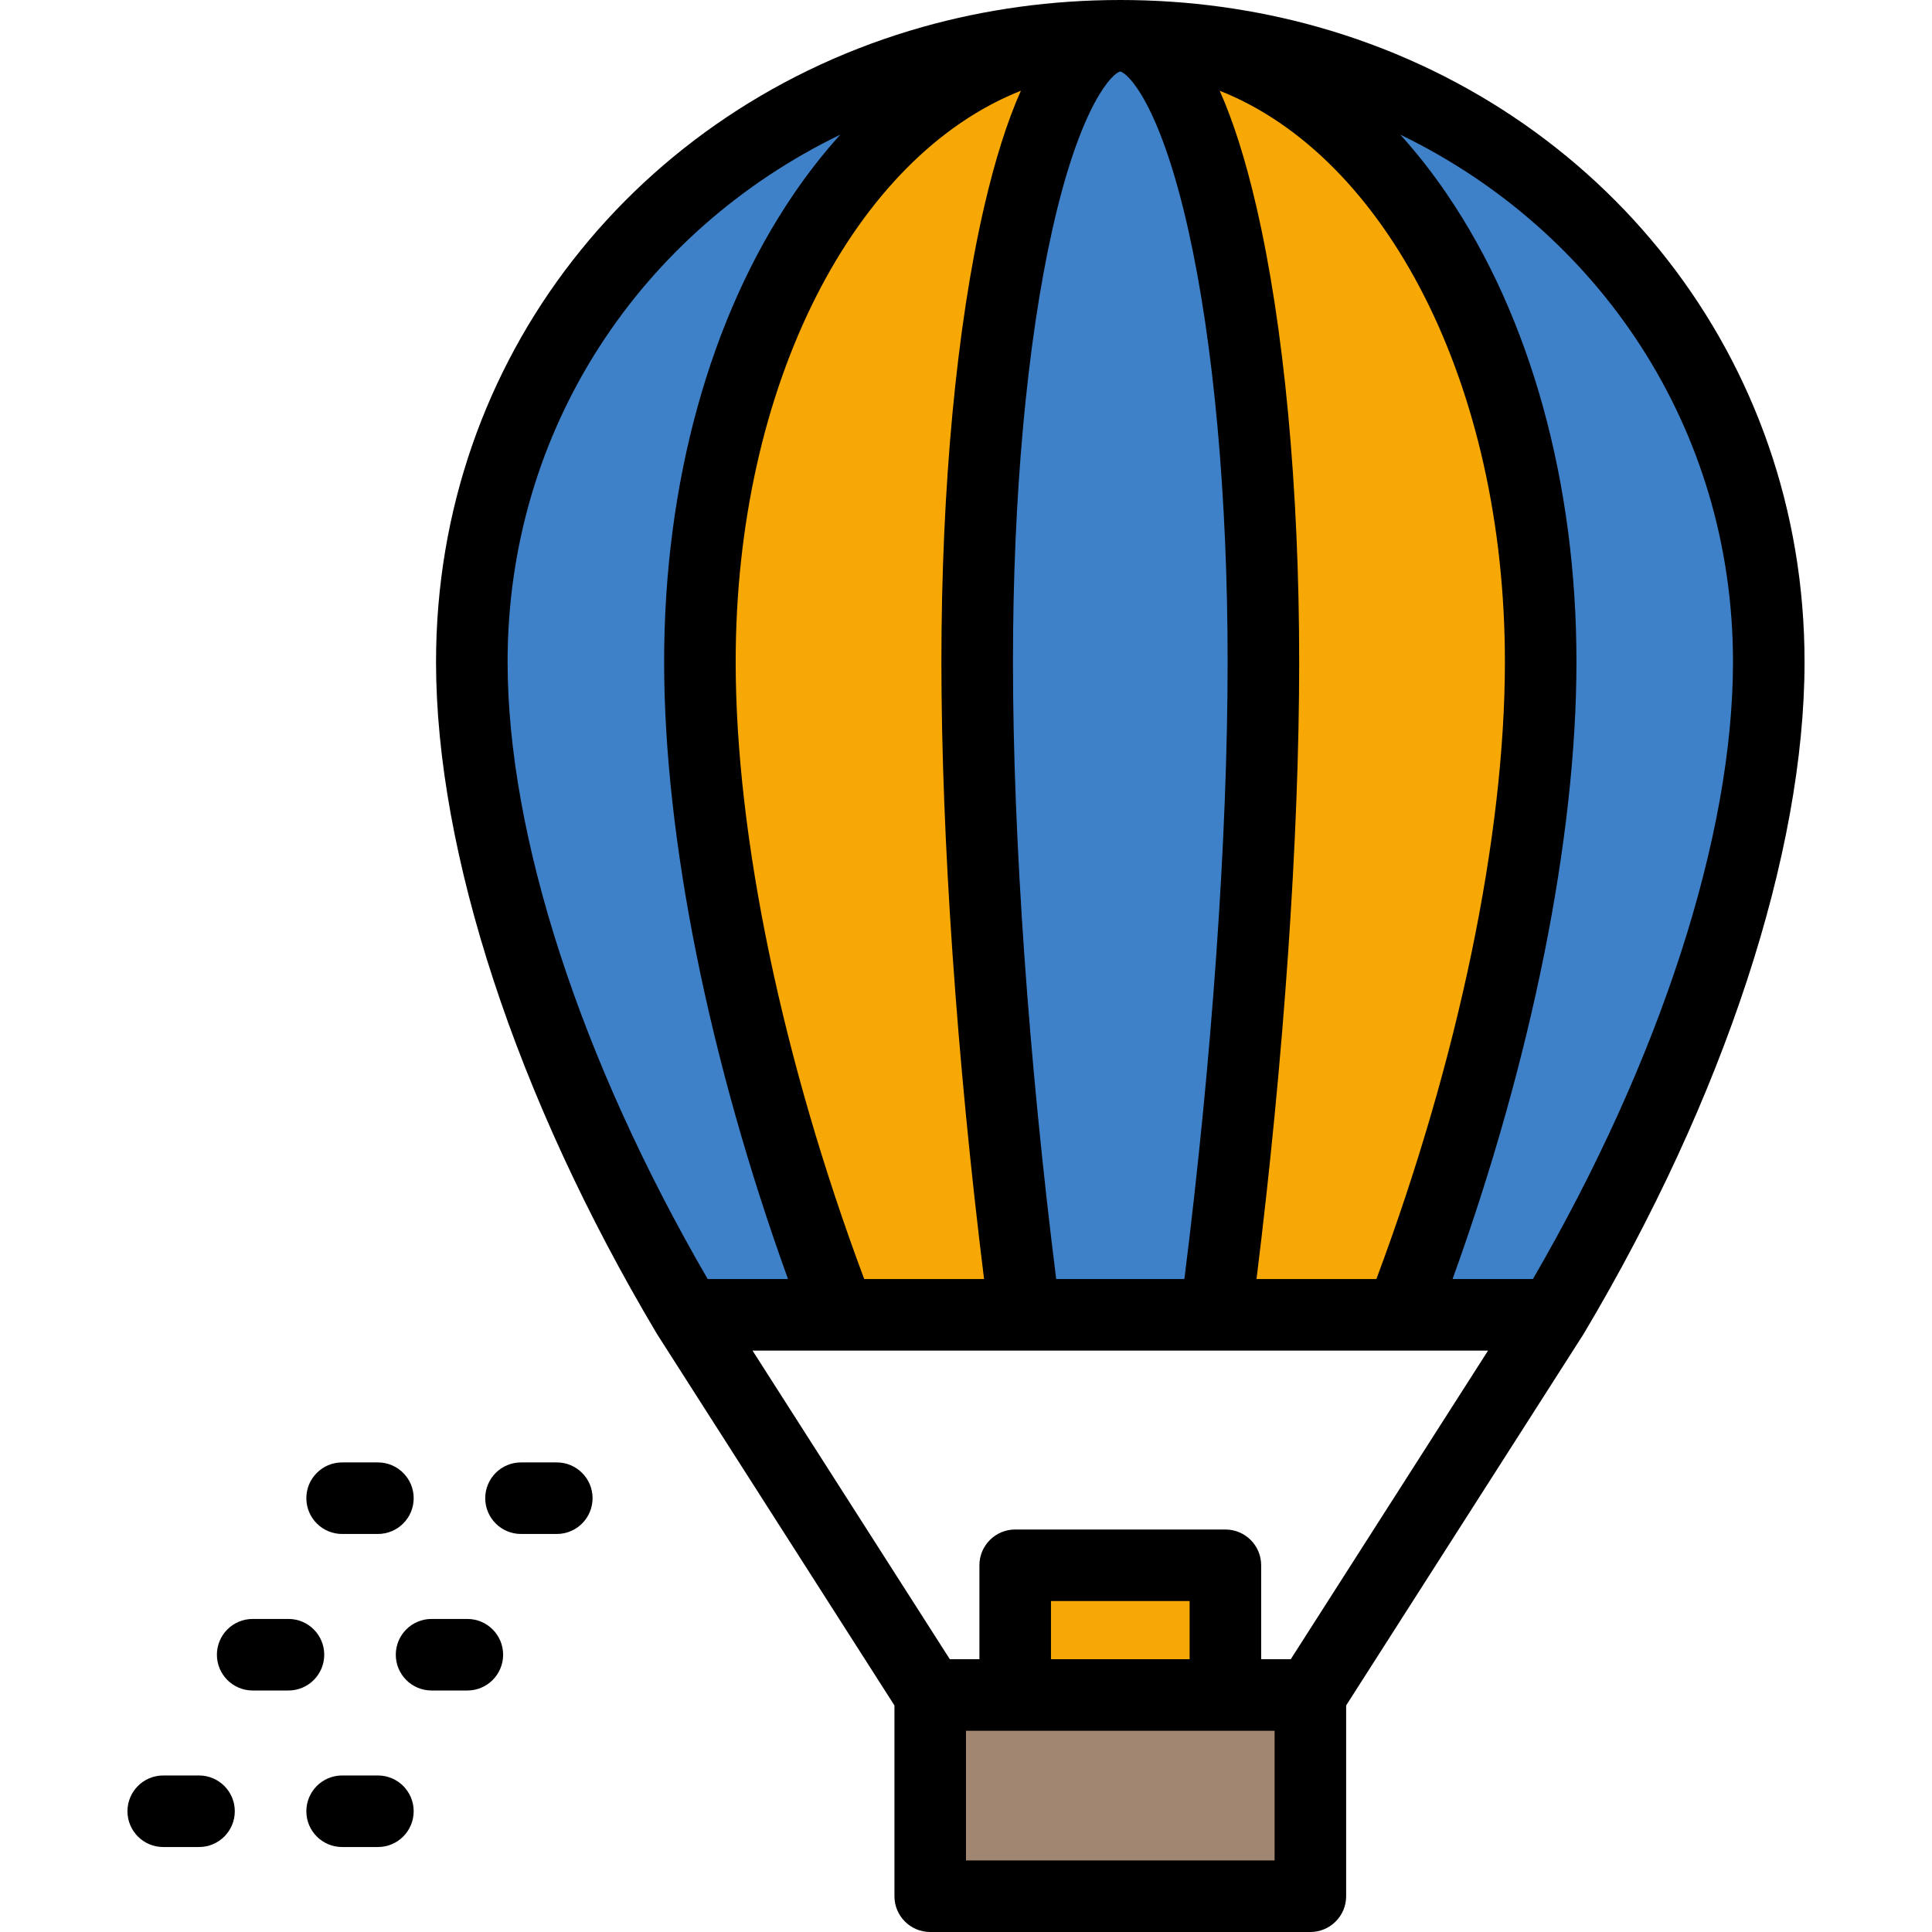
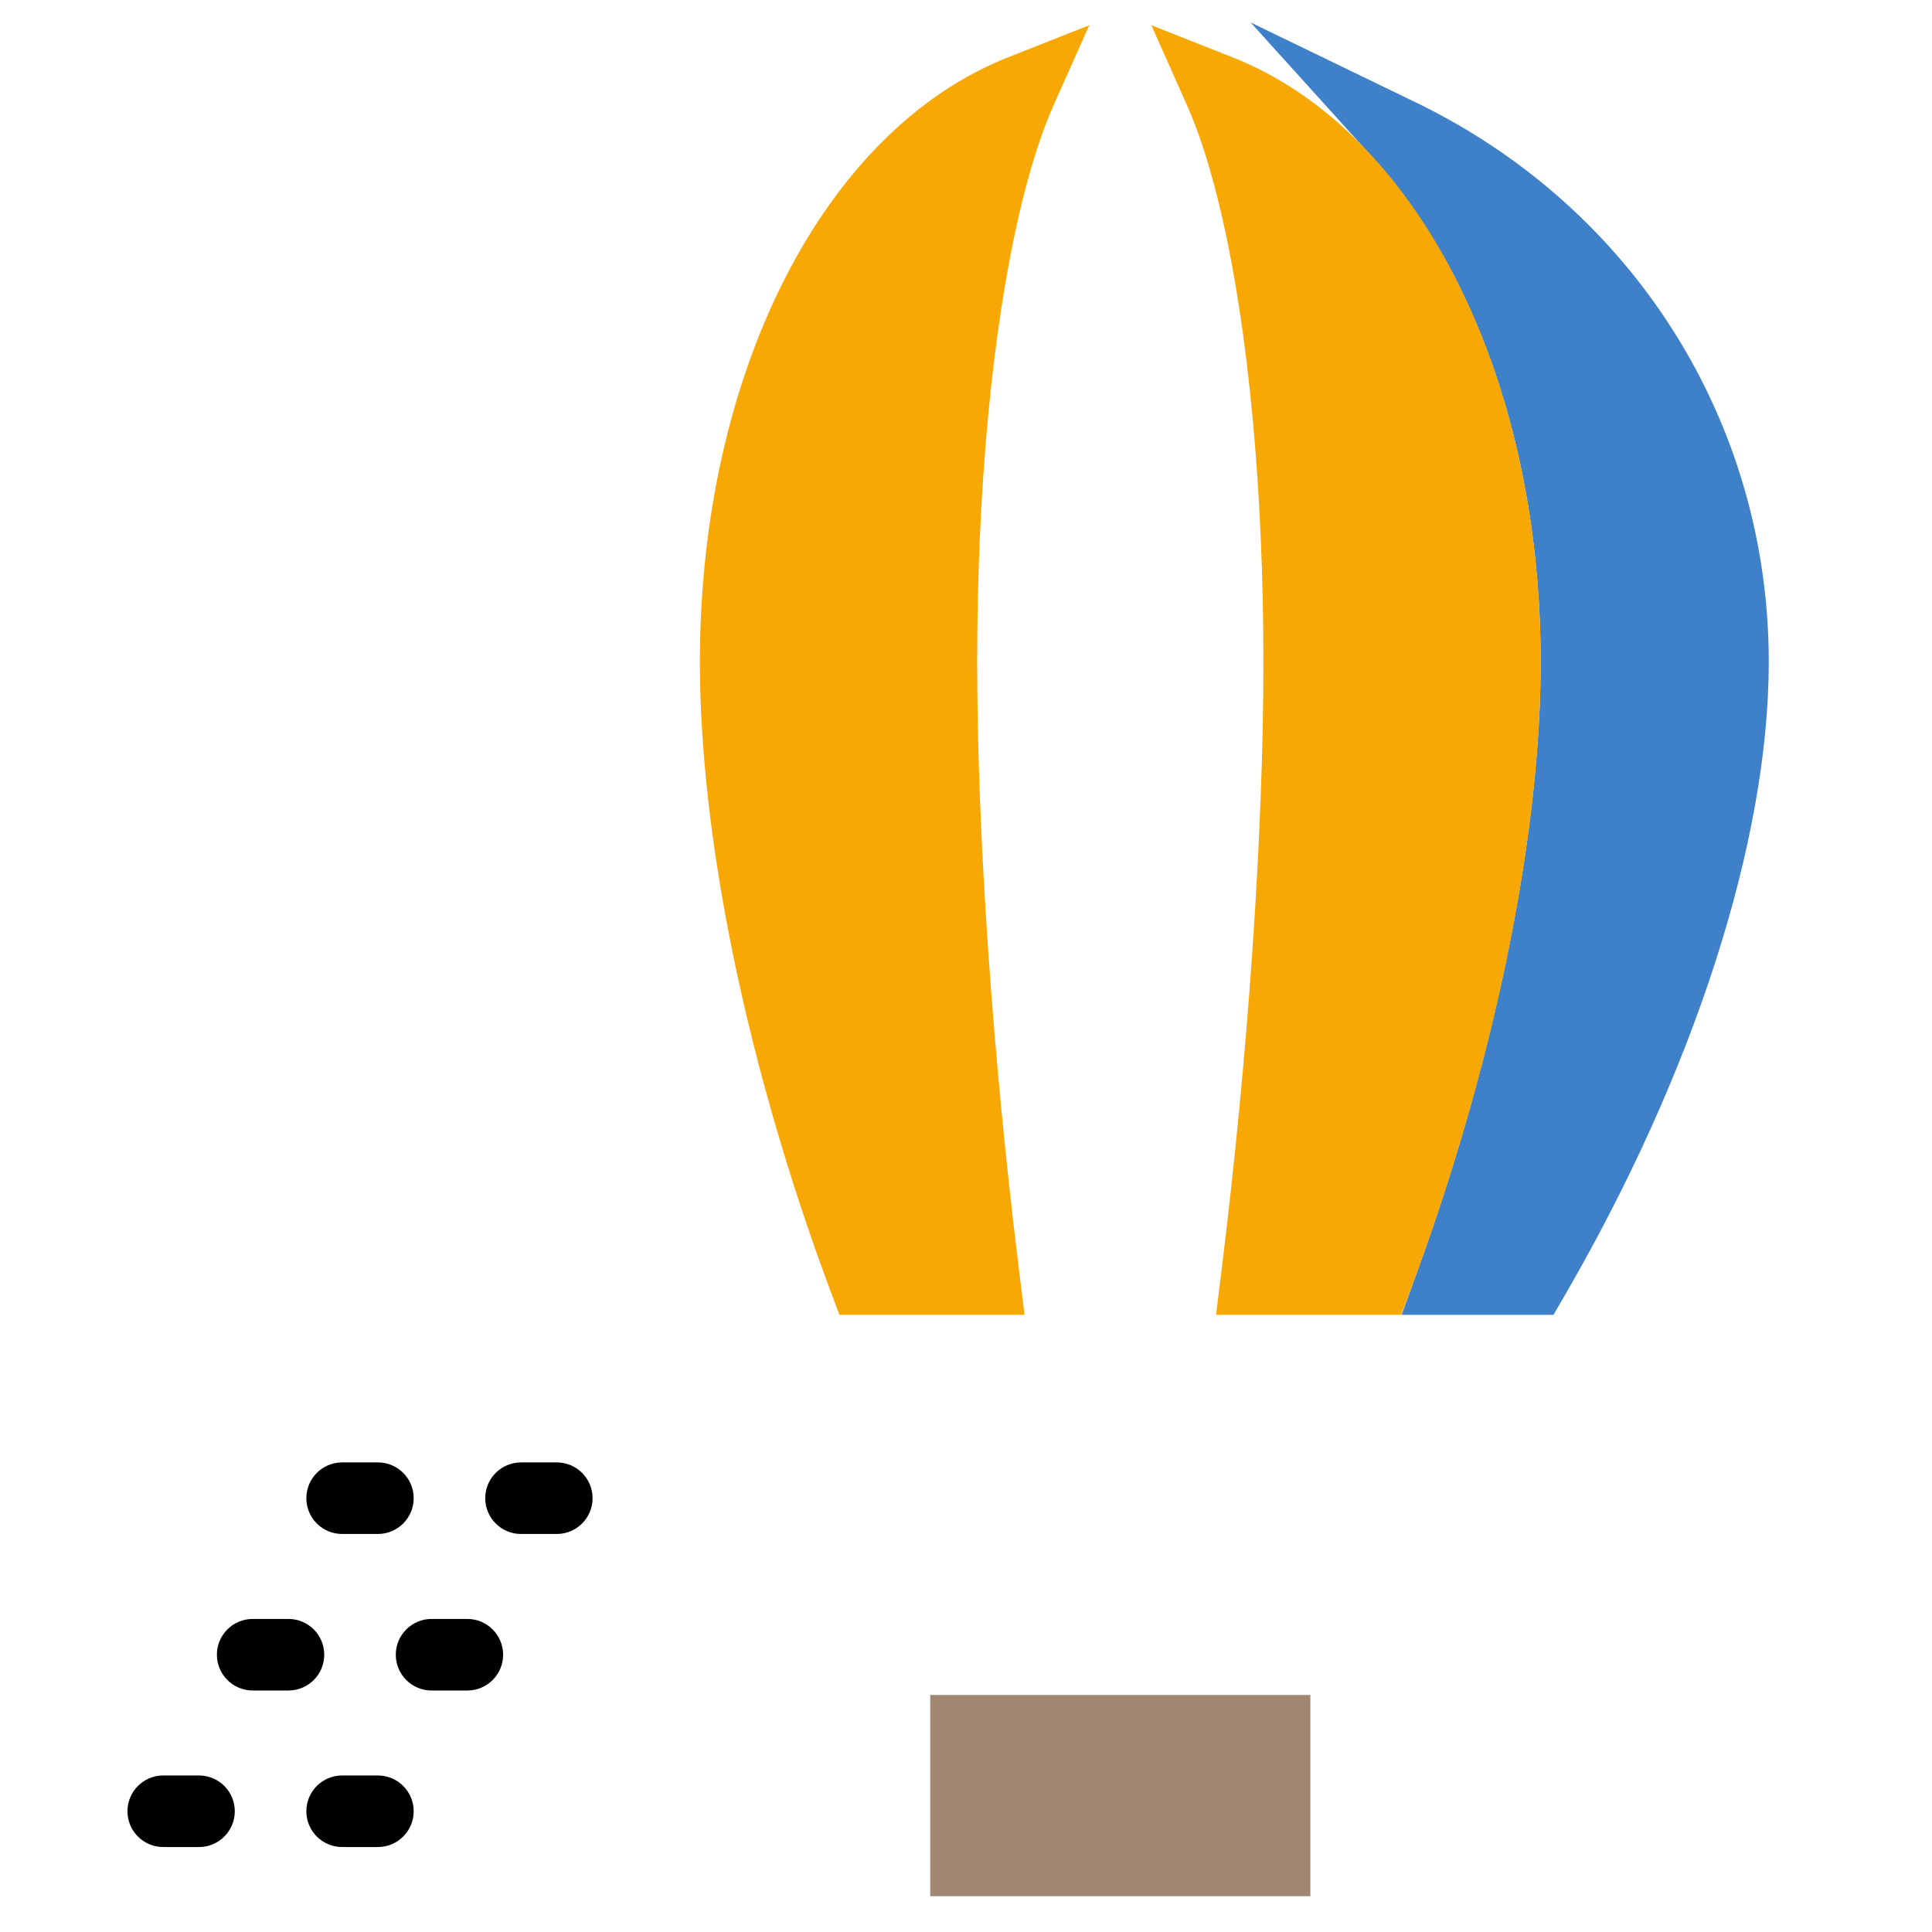
<svg xmlns="http://www.w3.org/2000/svg" version="1.1" id="Layer_1" viewBox="0 0 432 432" xml:space="preserve">
  <g>
-     <rect x="227" y="350" style="fill:#F8A805;" width="47" height="29" />
    <rect x="208" y="379" style="fill:#A18671;" width="85" height="45" />
    <path style="fill:#3E81C8;" d="M316.596,22.909L279.647,5.023l27.528,30.451c3.467,3.835,6.761,8.039,9.792,12.498   C334.722,74.047,344.5,109.571,344.5,148c0,38.074-9.923,87.382-27.225,135.282L313.404,294h33.961l2.313-3.983   C378.799,239.869,395.5,188.105,395.5,148C395.5,94.4,365.266,46.468,316.596,22.909z" />
    <path style="fill:#F8A805;" d="M275.673,12.851l-18.238-7.215l7.989,17.913c2.828,6.339,5.419,14.554,7.703,24.418   C279.171,74.043,282.5,109.569,282.5,148c0,38.585-3.455,88.524-9.479,137.014L271.904,294h41.406l1.943-5.199   C333.84,239.066,344.5,187.746,344.5,148C344.5,83.449,316.841,29.137,275.673,12.851z" />
-     <path style="fill:#3E81C8;" d="M273.517,49.683C270.216,34.932,263,9.916,251.765,8.102L251.111,8h-1.299l-0.649,0.107   c-11.191,1.853-18.388,26.838-21.68,41.566c-5.793,25.9-8.983,60.819-8.983,98.327c0,39.187,3.548,89.85,9.732,138.999l0.881,7.001   h42.772l0.882-7.001C278.952,237.86,282.5,187.197,282.5,148C282.5,110.489,279.31,75.572,273.517,49.683z" />
    <path style="fill:#F8A805;" d="M235.576,23.549l7.989-17.913l-18.238,7.215C184.159,29.137,156.5,83.449,156.5,148   c0,39.745,10.66,91.064,29.247,140.8l1.943,5.2h41.406l-1.117-8.986c-6.024-48.49-9.479-98.429-9.479-137.014   c0-38.433,3.329-73.958,9.374-100.036C230.157,38.103,232.748,29.888,235.576,23.549z" />
-     <path style="fill:#3E81C8;" d="M193.824,35.475L221.36,5.021L184.404,22.91C135.734,46.468,105.5,94.4,105.5,148   c0,40.104,16.702,91.868,45.822,142.017l2.313,3.983h33.961l-3.871-10.718C166.423,235.384,156.5,186.075,156.5,148   c0-38.429,9.778-73.953,27.536-100.033C187.064,43.512,190.357,39.309,193.824,35.475z" />
    <g>
      <path d="M124.5,327h-8c-4.419,0-8,3.582-8,8c0,4.419,3.581,8,8,8h8c4.418,0,8-3.581,8-8C132.5,330.582,128.918,327,124.5,327z" />
      <path d="M76.5,343h8c4.418,0,8-3.581,8-8c0-4.418-3.582-8-8-8h-8c-4.419,0-8,3.582-8,8C68.5,339.419,72.081,343,76.5,343z" />
      <path d="M72.5,370c0-4.418-3.582-8-8-8h-8c-4.419,0-8,3.582-8,8s3.581,8,8,8h8C68.918,378,72.5,374.418,72.5,370z" />
      <path d="M104.5,362h-8c-4.419,0-8,3.582-8,8s3.581,8,8,8h8c4.418,0,8-3.582,8-8S108.918,362,104.5,362z" />
      <path d="M44.5,397h-8c-4.419,0-8,3.582-8,8s3.581,8,8,8h8c4.418,0,8-3.582,8-8S48.918,397,44.5,397z" />
      <path d="M84.5,397h-8c-4.419,0-8,3.582-8,8s3.581,8,8,8h8c4.418,0,8-3.582,8-8S88.918,397,84.5,397z" />
-       <path d="M294.6,6c-13.92-3.91-28.71-6-44.1-6s-30.18,2.09-44.1,6C142.76,23.9,97.5,79.9,97.5,148    c0,42.71,17.96,97.42,49.29,150.09c0.02,0.03,0.04,0.06,0.06,0.09c0.02,0.04,0.05,0.09,0.07,0.13L200,381.34V424    c0,4.42,3.58,8,8,8h85c4.42,0,8-3.58,8-8v-42.66l53.08-83.03c0.02-0.04,0.05-0.09,0.07-0.13c0.02-0.03,0.04-0.06,0.06-0.09    C385.54,245.42,403.5,190.71,403.5,148C403.5,79.9,358.24,23.9,294.6,6z M336.5,148c0,39.01-10.44,89.03-28.74,138h-26.8    c6.08-48.94,9.54-98.77,9.54-138c0-39.01-3.4-75.18-9.58-101.84c-2.41-10.41-5.13-19.01-8.19-25.87    C309.84,34.97,336.5,85.83,336.5,148z M274.5,148c0,39.13-3.51,89.06-9.67,138h-28.66c-6.16-48.95-9.67-98.87-9.67-138    c0-36.94,3.12-71.23,8.79-96.58c6.35-28.4,13.61-35.16,15.18-35.42c0.01,0,0.01,0,0.02,0c1.61,0.26,8.86,7.01,15.22,35.43    C271.38,76.77,274.5,111.07,274.5,148z M228.27,20.29c-3.06,6.86-5.78,15.46-8.19,25.87c-6.18,26.66-9.58,62.83-9.58,101.84    c0,39.23,3.46,89.06,9.54,138h-26.8c-18.3-48.97-28.74-98.99-28.74-138C164.5,85.83,191.16,34.97,228.27,20.29z M113.5,148    c0-52.15,29.87-96.34,74.39-117.89c-3.68,4.07-7.18,8.52-10.47,13.36C158.77,70.86,148.5,107.99,148.5,148    c0,39.34,10.03,89.08,27.7,138h-17.96C129.77,236.97,113.5,186.88,113.5,148z M285,416h-69v-29h69V416z M235,371v-13h31v13H235z     M288.62,371H282v-21c0-4.42-3.58-8-8-8h-47c-4.42,0-8,3.58-8,8v21h-6.62l-44.11-69h164.46L288.62,371z M342.76,286H324.8    c17.67-48.92,27.7-98.66,27.7-138c0-40.01-10.27-77.14-28.92-104.53c-3.29-4.84-6.79-9.29-10.47-13.36    C357.63,51.66,387.5,95.85,387.5,148C387.5,186.88,371.23,236.97,342.76,286z" />
    </g>
  </g>
</svg>